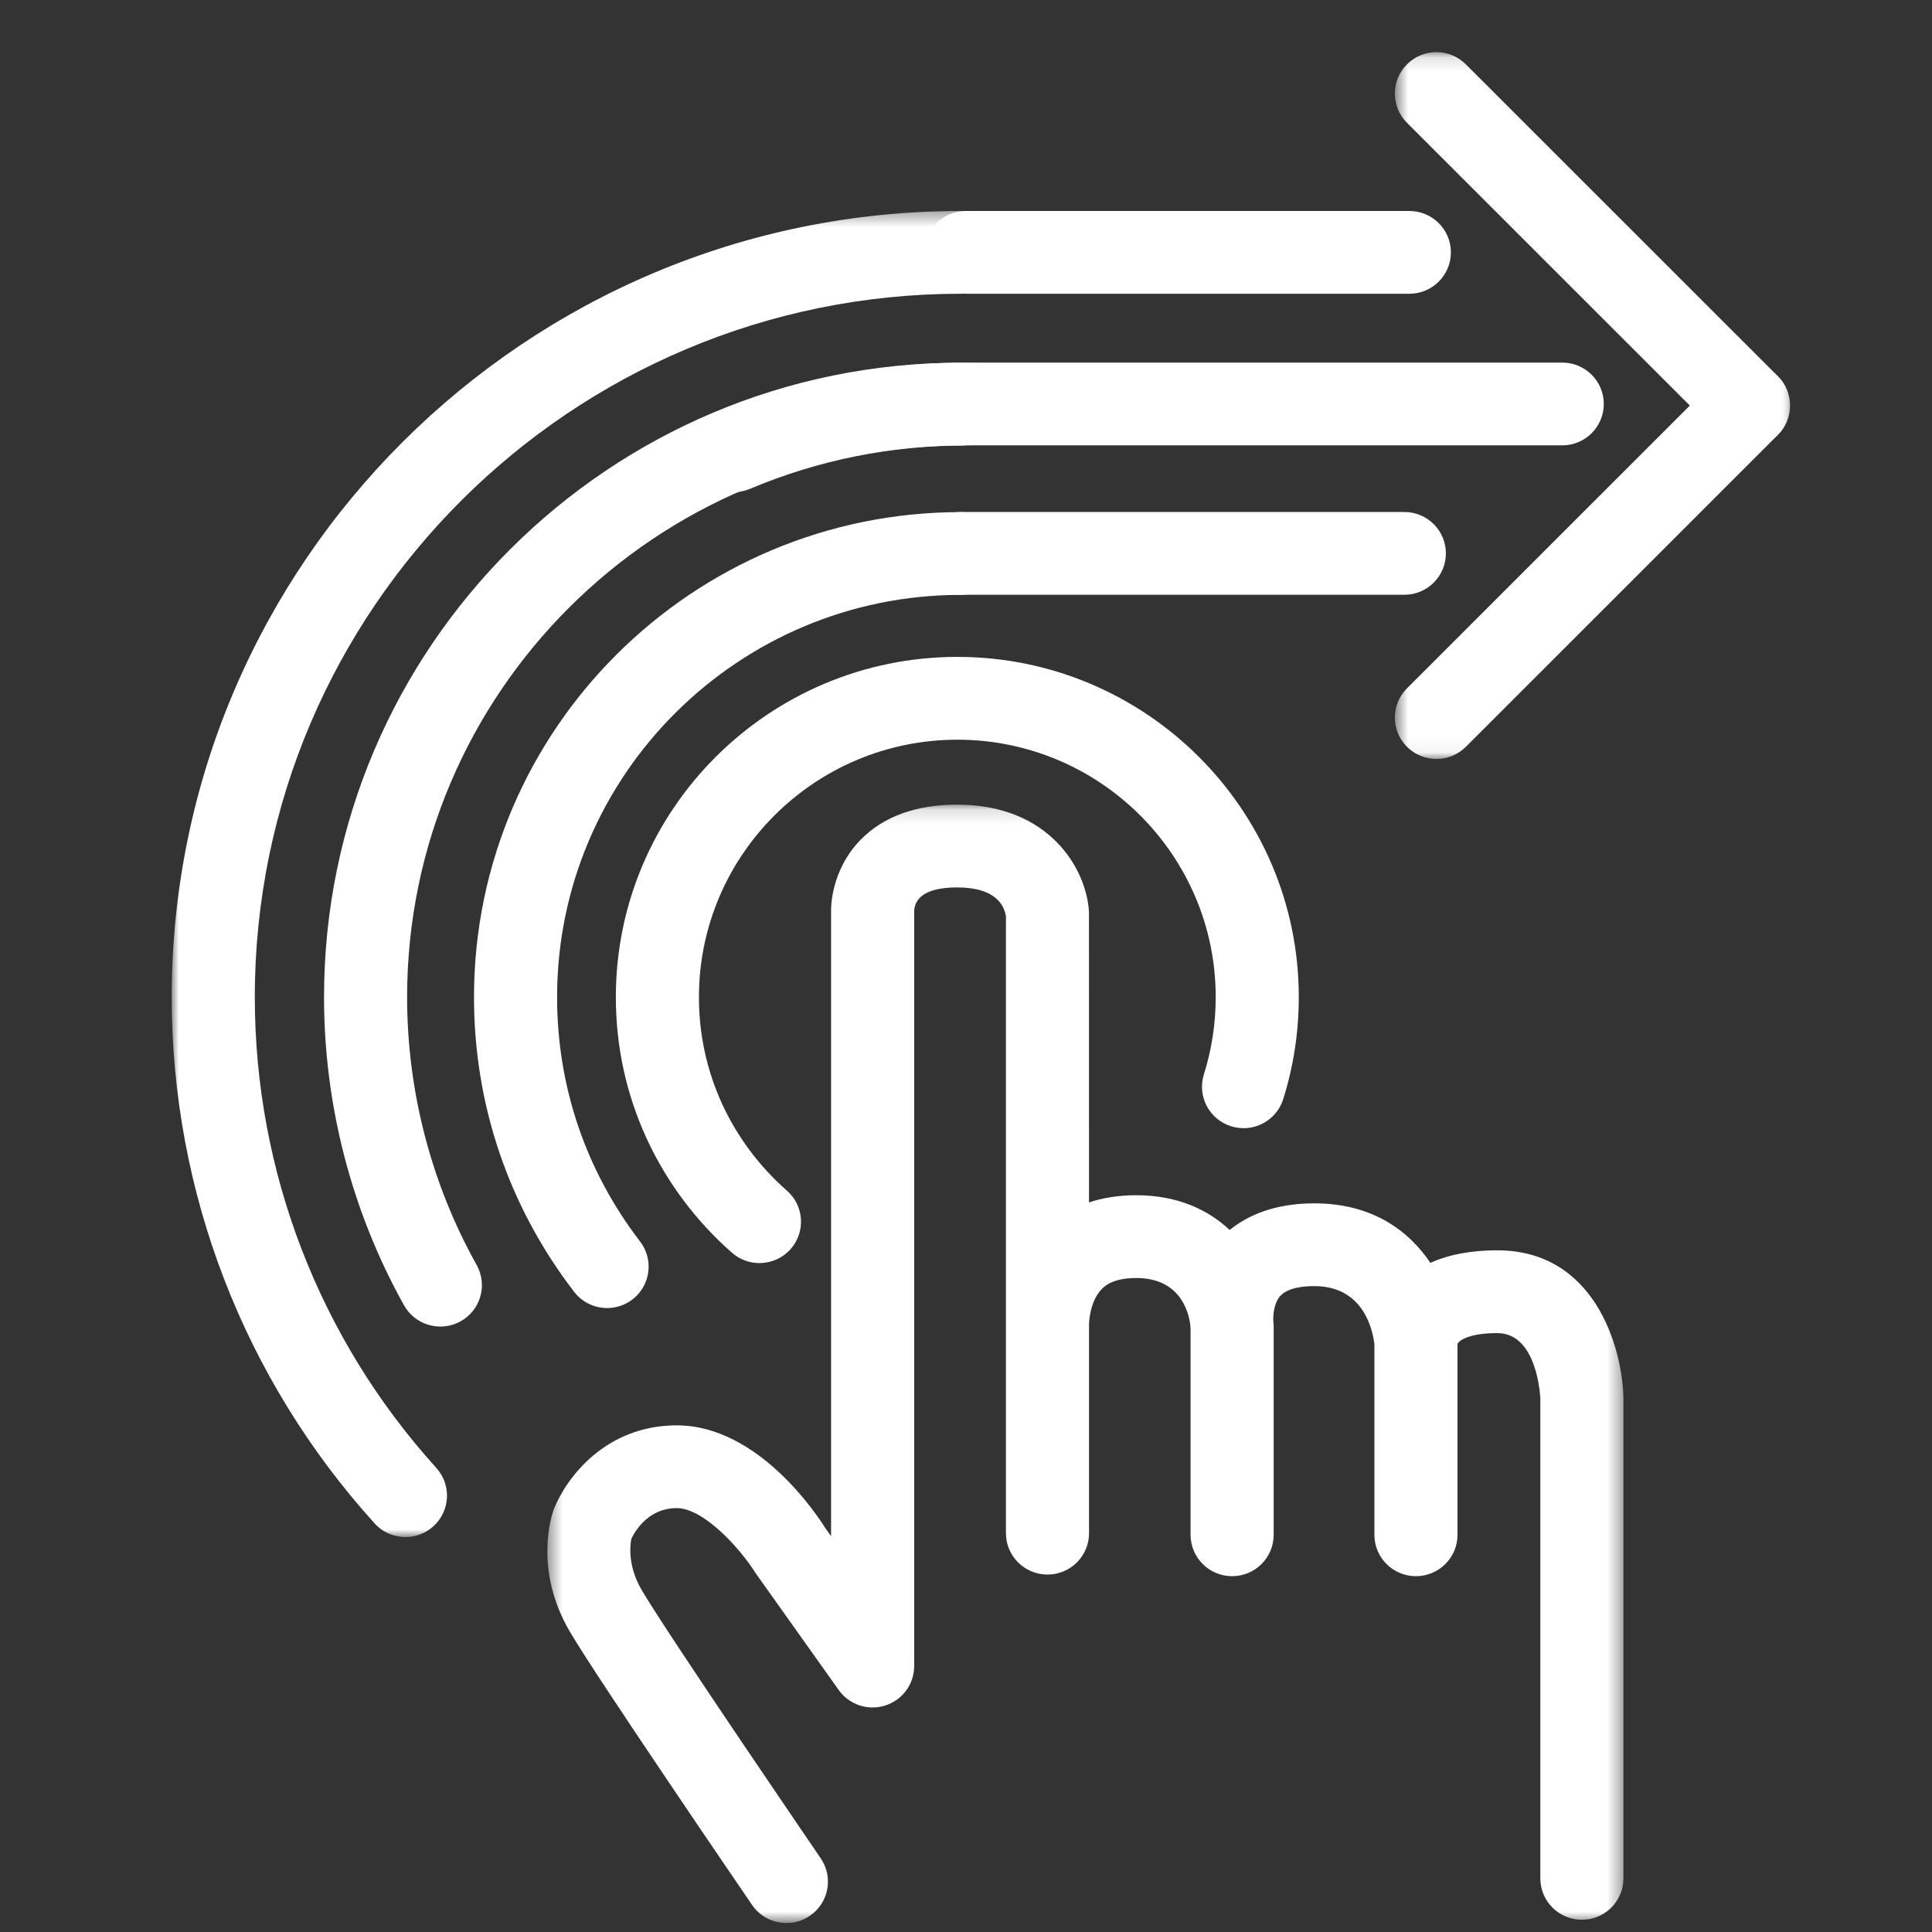
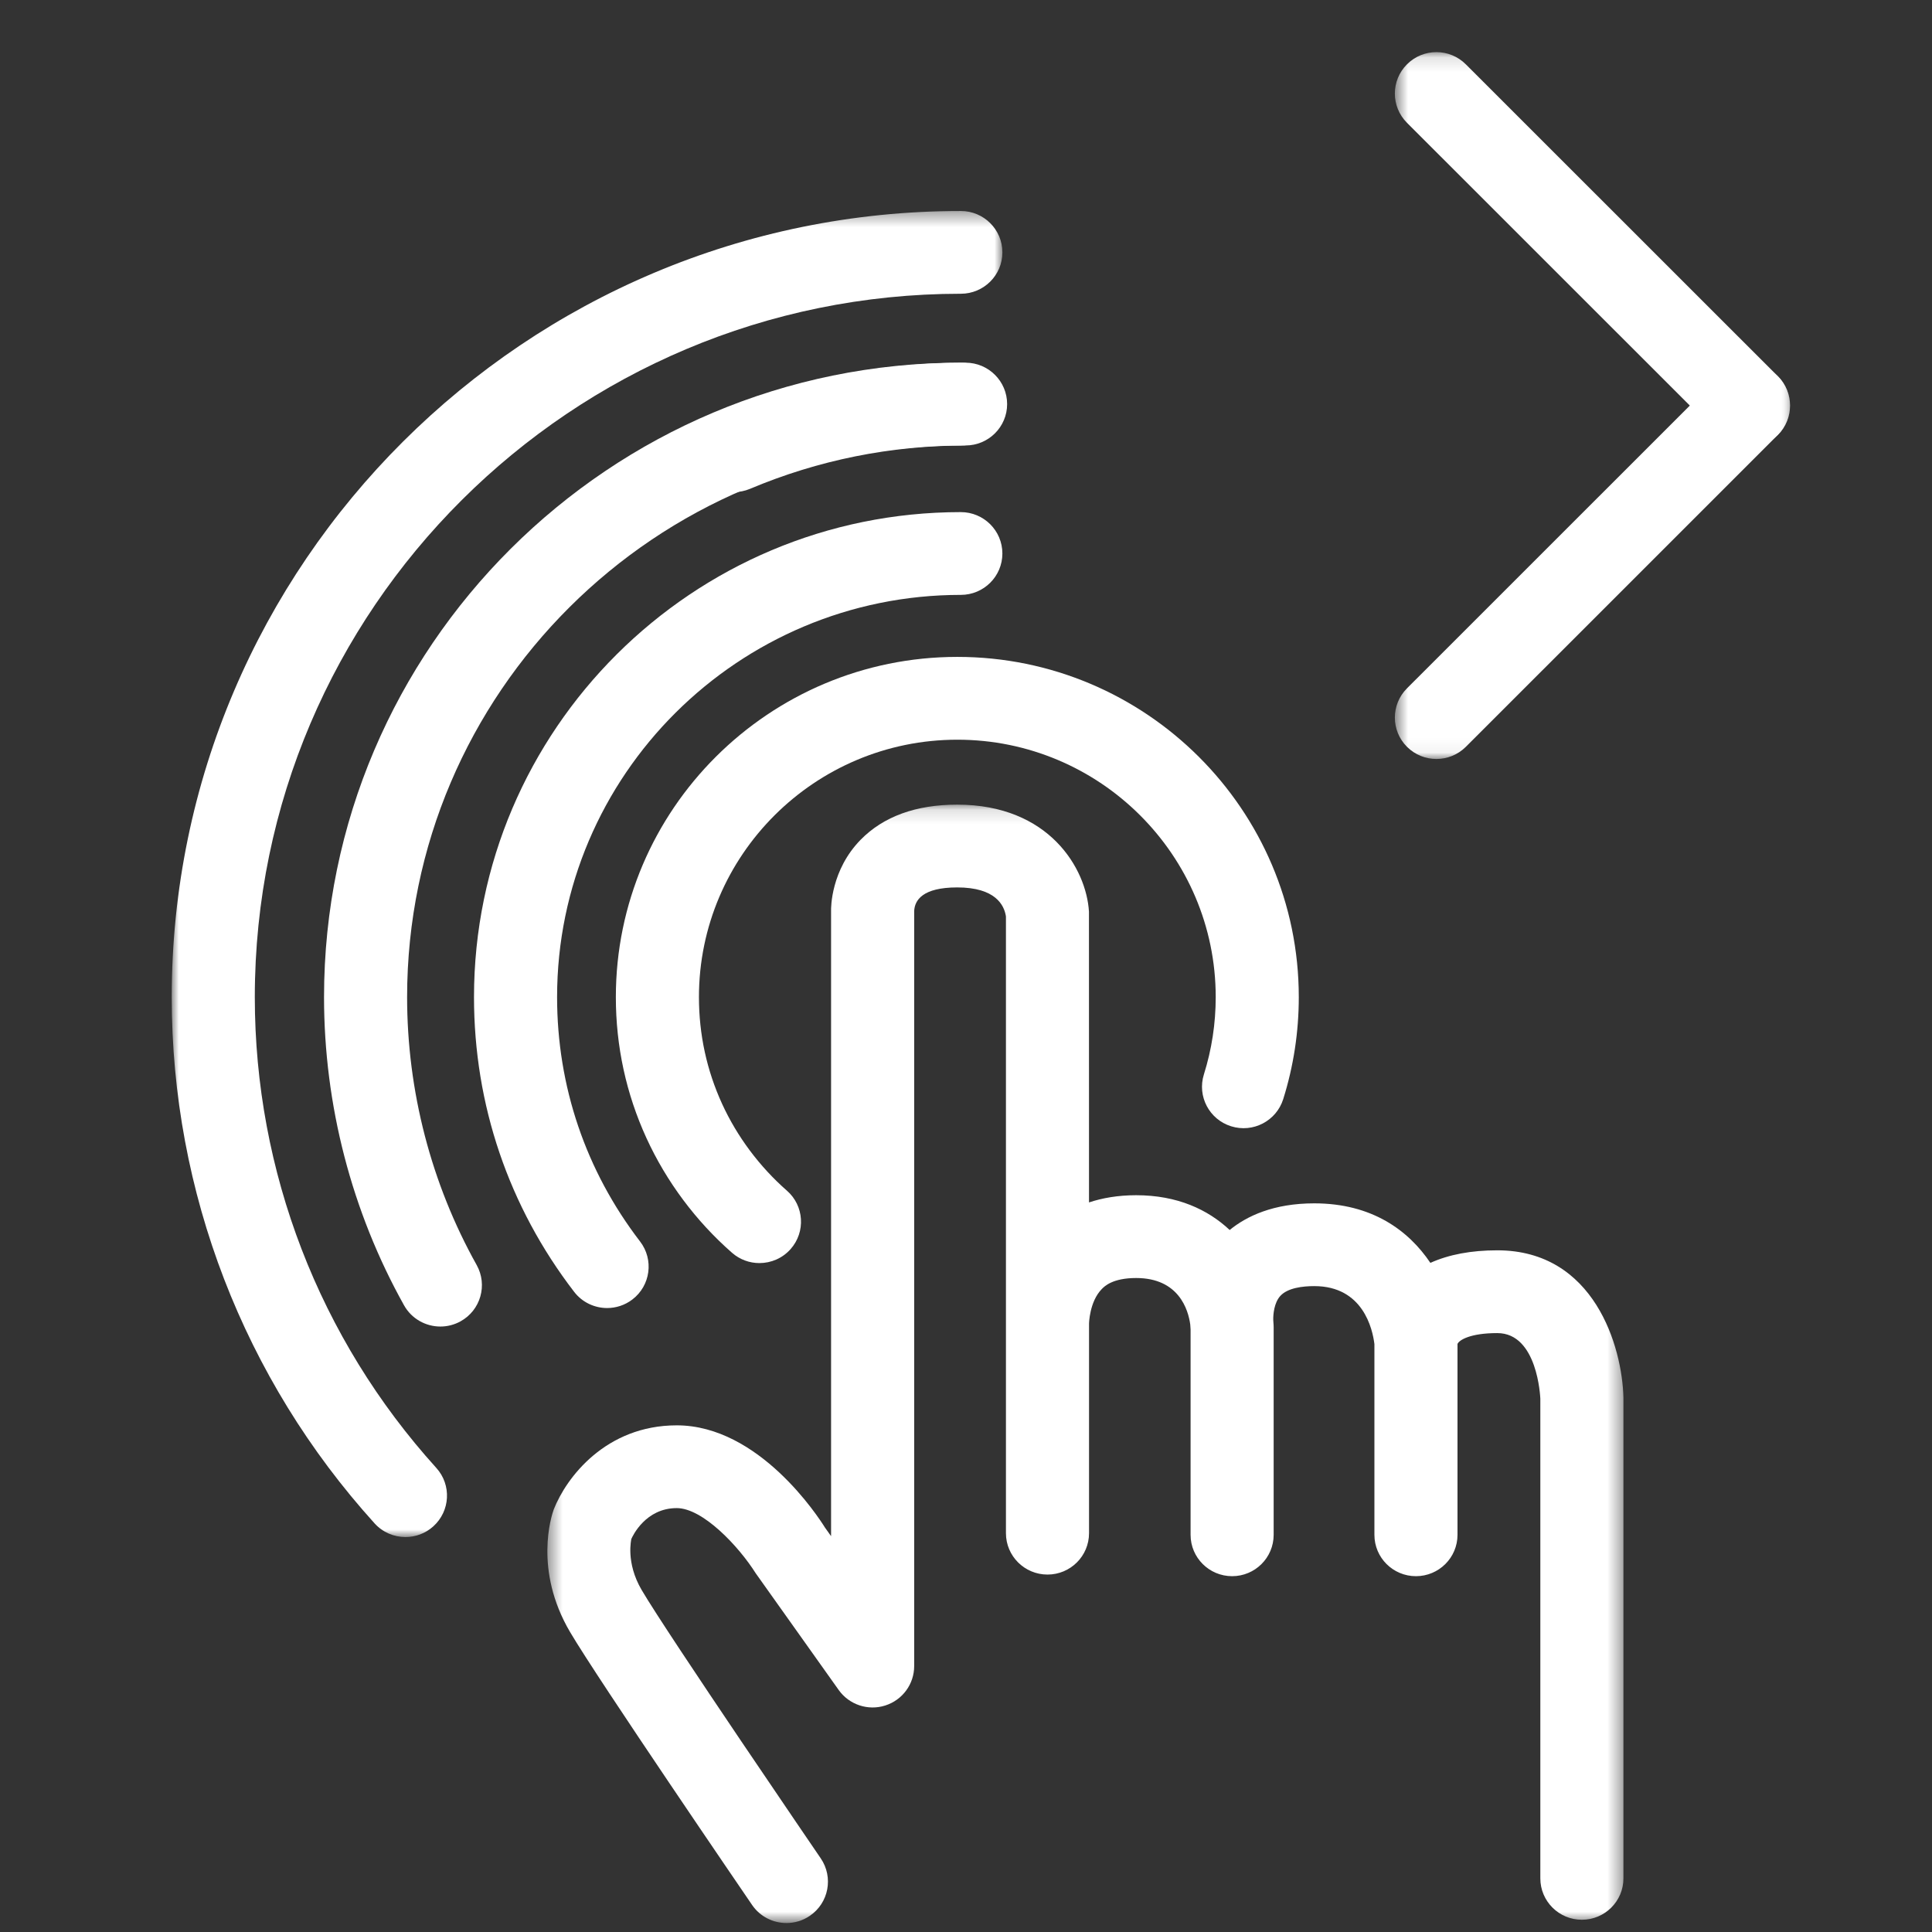
<svg xmlns="http://www.w3.org/2000/svg" xmlns:xlink="http://www.w3.org/1999/xlink" width="135px" height="135px" viewBox="0 0 135 135" version="1.1">
  <rect x="0" y="0" width="135" height="135" fill="#333333" stroke="none" />
  <title>click throughP135</title>
  <desc>Created with Sketch.</desc>
  <defs>
    <polygon id="path-1" points="0 0.371 58.043 0.371 58.043 93.03 0 93.03" />
    <polygon id="path-3" points="1.58 0.358 29.193 0.358 29.193 27.947 1.58 27.947" />
    <polygon id="path-5" points="1.579 2.128 29.193 2.128 29.193 29.715 1.579 29.715" />
    <polygon id="path-7" points="0.436 1.138 75.628 1.138 75.628 79.286 0.436 79.286" />
  </defs>
  <g id="click-through" stroke="none" stroke-width="1" fill="none" fill-rule="evenodd">
    <g id="Group-27" transform="translate(12, 1.5)">
      <path d="M39.282,32.886 C38.151,32.886 37.075,32.222 36.606,31.118 C35.982,29.646 36.673,27.949 38.151,27.328 C43.636,25.015 49.462,23.843 55.47,23.843 C57.072,23.843 58.374,25.14 58.374,26.736 C58.374,28.333 57.072,29.627 55.47,29.627 C50.245,29.627 45.178,30.647 40.409,32.657 C40.043,32.811 39.658,32.886 39.282,32.886" id="Fill-1" fill="#FFFFFF" />
      <path d="M41.065,86.759 C40.386,86.759 39.702,86.523 39.151,86.039 C36.63,83.834 34.565,81.066 33.174,78.031 C31.752,74.926 31.033,71.609 31.033,68.174 C31.033,55.066 41.736,44.401 54.896,44.401 C68.051,44.401 78.754,55.066 78.754,68.174 C78.754,70.604 78.389,73.002 77.666,75.303 C77.186,76.825 75.562,77.68 74.026,77.2 C72.495,76.722 71.645,75.1 72.123,73.576 C72.671,71.834 72.949,70.017 72.949,68.174 C72.949,58.255 64.851,50.187 54.896,50.187 C44.939,50.187 36.839,58.255 36.839,68.174 C36.839,70.776 37.383,73.285 38.456,75.631 C39.506,77.924 41.074,80.022 42.984,81.696 C44.189,82.748 44.307,84.576 43.249,85.776 C42.674,86.427 41.872,86.759 41.065,86.759" id="Fill-3" fill="#FFFFFF" />
      <path d="M30.424,89.9 C29.553,89.9 28.688,89.51 28.118,88.767 C23.541,82.812 21.121,75.693 21.121,68.174 C21.121,49.488 36.382,34.284 55.138,34.284 C56.741,34.284 58.042,35.579 58.042,37.177 C58.042,38.774 56.741,40.068 55.138,40.068 C39.583,40.068 26.927,52.677 26.927,68.174 C26.927,74.409 28.933,80.313 32.726,85.25 C33.7,86.519 33.459,88.334 32.186,89.304 C31.661,89.705 31.039,89.9 30.424,89.9" id="Fill-5" fill="#FFFFFF" />
      <path d="M18.772,91.193 C17.753,91.193 16.763,90.658 16.232,89.708 C12.573,83.158 10.642,75.711 10.642,68.175 C10.642,43.731 30.603,23.843 55.138,23.843 C56.741,23.843 58.042,25.14 58.042,26.736 C58.042,28.333 56.741,29.629 55.138,29.629 C33.803,29.629 16.447,46.92 16.447,68.175 C16.447,74.73 18.127,81.203 21.308,86.895 C22.087,88.292 21.584,90.053 20.181,90.829 C19.734,91.076 19.252,91.193 18.772,91.193" id="Fill-7" fill="#FFFFFF" />
      <g id="Group-11" transform="translate(0, 12.872)">
        <mask id="mask-2" fill="white">
          <use xlink:href="#path-1" />
        </mask>
        <g id="Clip-10" />
        <path d="M16.332,93.03 C15.54,93.03 14.749,92.709 14.174,92.075 C5.035,81.973 -0,68.915 -0,55.303 C-0,25.014 24.735,0.371 55.139,0.371 C56.741,0.371 58.043,1.665 58.043,3.262 C58.043,4.86 56.741,6.154 55.139,6.154 C27.938,6.154 5.805,28.202 5.805,55.303 C5.805,67.481 10.309,79.164 18.489,88.202 C19.562,89.387 19.466,91.215 18.274,92.287 C17.721,92.786 17.024,93.03 16.332,93.03" id="Fill-9" fill="#FFFFFF" mask="url(#mask-2)" />
      </g>
      <g id="Group-14" transform="translate(83.887, 23.587)">
        <mask id="mask-4" fill="white">
          <use xlink:href="#path-3" />
        </mask>
        <g id="Clip-13" />
        <path d="M4.483,27.947 C3.74,27.947 3.001,27.666 2.433,27.103 C1.299,25.976 1.295,24.146 2.426,23.012 L24.235,1.209 C25.364,0.077 27.203,0.073 28.341,1.204 C29.474,2.331 29.479,4.161 28.347,5.295 L6.539,27.099 C5.971,27.664 5.229,27.947 4.483,27.947" id="Fill-12" fill="#FFFFFF" mask="url(#mask-4)" />
      </g>
      <g id="Group-17" transform="translate(83.887, 0.015)">
        <mask id="mask-6" fill="white">
          <use xlink:href="#path-5" />
        </mask>
        <g id="Clip-16" />
        <path d="M26.29,29.715 C25.544,29.715 24.802,29.433 24.234,28.867 L2.426,7.065 C1.294,5.932 1.299,4.102 2.432,2.975 C3.57,1.841 5.407,1.848 6.538,2.979 L28.347,24.78 C29.478,25.914 29.474,27.744 28.34,28.871 C27.772,29.435 27.032,29.715 26.29,29.715" id="Fill-15" fill="#FFFFFF" mask="url(#mask-6)" />
      </g>
-       <path d="M86.128,40.06 L55.139,40.06 C53.537,40.06 52.236,38.766 52.236,37.167 C52.236,35.571 53.537,34.276 55.139,34.276 L86.128,34.276 C87.731,34.276 89.032,35.571 89.032,37.167 C89.032,38.766 87.731,40.06 86.128,40.06" id="Fill-18" fill="#FFFFFF" />
-       <path d="M86.479,19.027 L55.49,19.027 C53.888,19.027 52.586,17.733 52.586,16.134 C52.586,14.538 53.888,13.243 55.49,13.243 L86.479,13.243 C88.081,13.243 89.383,14.538 89.383,16.134 C89.383,17.733 88.081,19.027 86.479,19.027" id="Fill-20" fill="#FFFFFF" />
-       <path d="M97.162,29.62 L55.845,29.62 C54.242,29.62 52.941,28.325 52.941,26.727 C52.941,25.13 54.242,23.836 55.845,23.836 L97.162,23.836 C98.765,23.836 100.066,25.13 100.066,26.727 C100.066,28.325 98.765,29.62 97.162,29.62" id="Fill-22" fill="#FFFFFF" />
      <g id="Group-26" transform="translate(25.811, 53.587)">
        <mask id="mask-8" fill="white">
          <use xlink:href="#path-7" />
        </mask>
        <g id="Clip-25" />
        <path d="M17.142,79.286 C16.215,79.286 15.303,78.845 14.741,78.022 C14.303,77.381 3.978,62.274 2.019,58.946 C-0.53,54.615 0.728,50.808 0.883,50.385 C1.761,48.153 4.522,44.51 9.478,44.51 C15.23,44.51 19.381,50.923 19.835,51.654 L20.261,52.254 L20.261,8.561 C20.254,8.34 20.252,5.713 22.324,3.594 C23.922,1.965 26.191,1.138 29.075,1.138 C35.502,1.138 38.101,5.61 38.281,8.615 L38.284,28.933 C39.206,28.627 40.297,28.43 41.579,28.43 C44.45,28.43 46.591,29.43 48.113,30.86 C49.305,29.887 51.176,28.998 54.026,28.998 C58.07,28.998 60.621,30.903 62.138,33.157 C63.43,32.574 64.992,32.28 66.814,32.28 C73.593,32.28 75.544,39.018 75.628,42.581 L75.628,76.166 C75.628,77.763 74.327,79.057 72.724,79.057 C71.122,79.057 69.821,77.763 69.821,76.166 L69.821,42.648 C69.814,42.538 69.634,38.064 66.814,38.064 C64.912,38.064 64.142,38.555 64.033,38.823 L64.033,52.16 C64.033,53.756 62.733,55.05 61.129,55.05 C59.526,55.05 58.227,53.756 58.227,52.16 L58.227,38.833 C58.1,37.785 57.436,34.781 54.026,34.781 C53.226,34.781 52.164,34.901 51.65,35.469 C51.221,35.943 51.148,36.748 51.159,37.155 C51.17,37.273 51.176,37.393 51.183,37.509 L51.183,37.533 C51.185,37.58 51.187,37.625 51.187,37.663 L51.187,52.16 C51.187,53.756 49.888,55.05 48.285,55.05 C46.683,55.05 45.382,53.756 45.382,52.16 L45.382,37.809 C45.373,37.715 45.364,37.599 45.358,37.462 C45.22,36.429 44.554,34.215 41.579,34.215 C39.931,34.215 39.361,34.796 39.174,34.989 C38.314,35.87 38.284,37.4 38.286,37.415 L38.286,52.046 C38.286,53.643 36.987,54.937 35.384,54.937 C33.782,54.937 32.48,53.643 32.48,52.046 L32.48,37.494 C32.478,37.455 32.478,37.376 32.48,37.26 L32.48,8.951 C32.36,8.156 31.745,6.922 29.075,6.922 C26.649,6.922 26.101,7.82 26.068,8.576 L26.068,61.331 C26.068,62.591 25.251,63.705 24.044,64.087 C22.846,64.47 21.526,64.033 20.794,63.003 L14.997,54.849 C13.784,52.927 11.285,50.293 9.478,50.293 C7.304,50.293 6.4,52.228 6.299,52.46 L6.301,52.458 C6.314,52.458 5.886,54.08 7.028,56.019 C8.887,59.182 19.435,74.61 19.538,74.765 C20.441,76.087 20.099,77.885 18.775,78.783 C18.275,79.125 17.705,79.286 17.142,79.286 L17.142,79.286 Z" id="Fill-24" fill="#FFFFFF" mask="url(#mask-8)" />
      </g>
    </g>
  </g>
</svg>